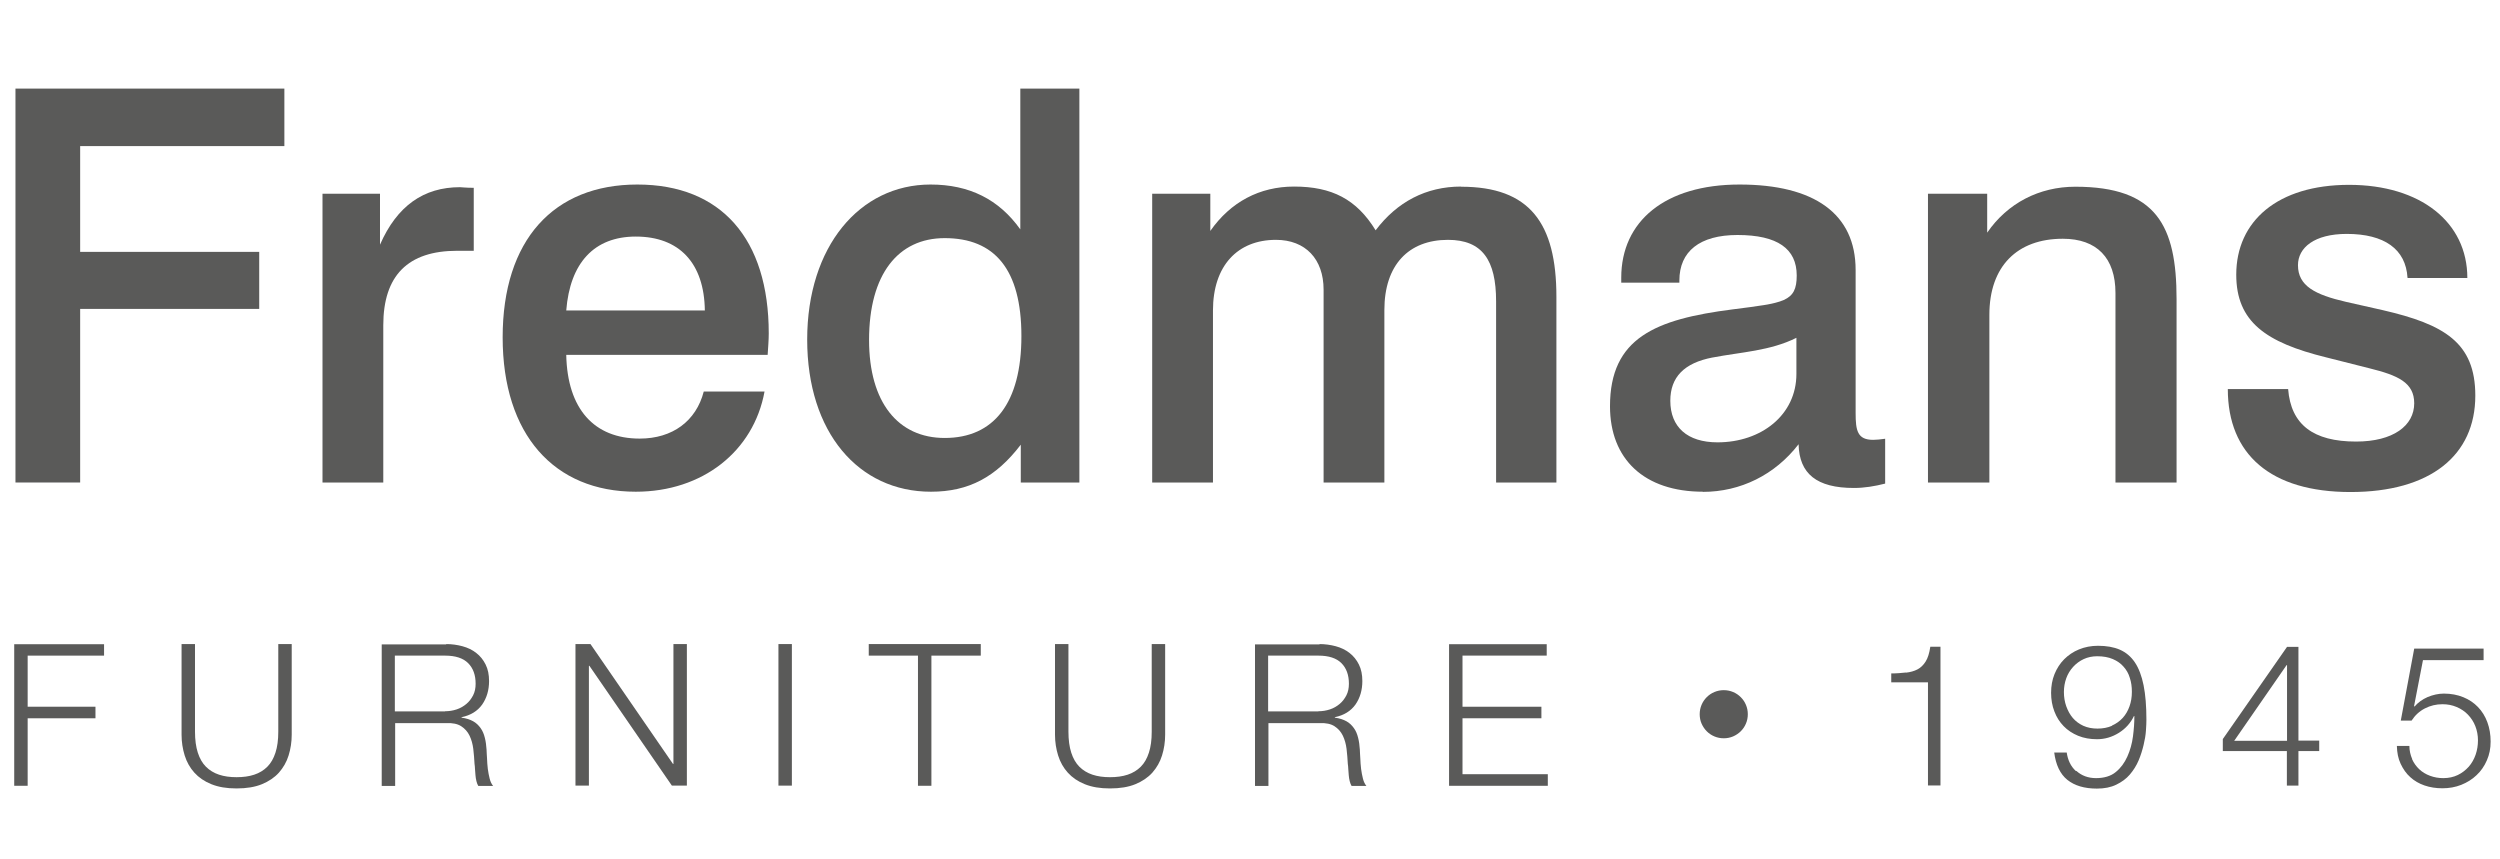
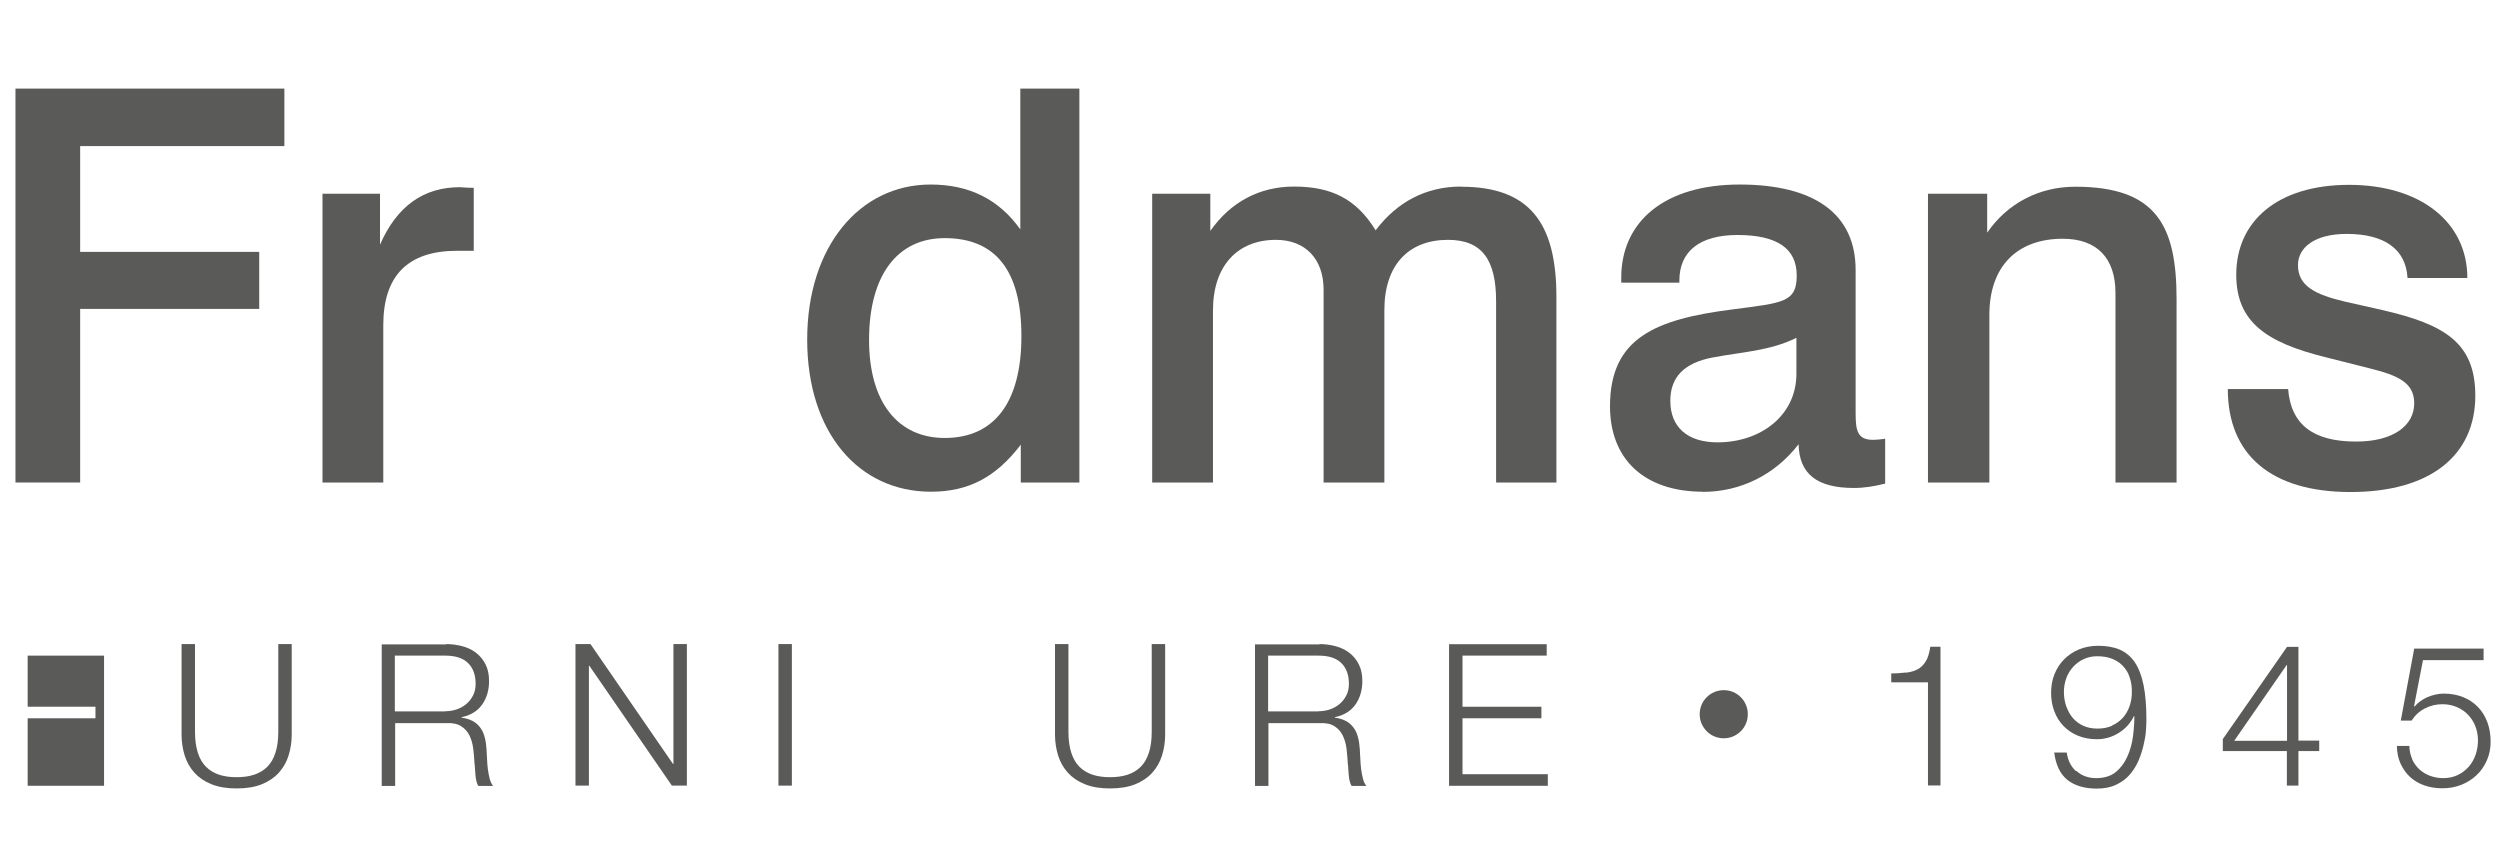
<svg xmlns="http://www.w3.org/2000/svg" id="Layer_1" viewBox="0 0 160 55">
  <defs>
    <style>.cls-1{fill:#5a5a59;}</style>
  </defs>
  <g>
    <path class="cls-1" d="M18.2,5.67v3.68H5.13v6.77h11.46v3.65H5.13v11.11H.99V5.67H18.2Z" />
    <path class="cls-1" d="M30.31,16.05h-1.05c-3.15,0-4.73,1.58-4.73,4.77v10.06h-3.89V12.4h3.68v3.26c1.09-2.49,2.8-3.68,5.12-3.68,.07,0,.39,.04,.88,.04v4.03Z" />
-     <path class="cls-1" d="M36.24,22.71c.07,3.47,1.79,5.36,4.7,5.36,2.1,0,3.61-1.12,4.1-3.01h3.89c-.7,3.82-3.96,6.41-8.24,6.41-5.22,0-8.52-3.65-8.52-9.88s3.26-9.78,8.62-9.78,8.41,3.47,8.41,9.53c0,.42-.04,.88-.07,1.37h-12.9Zm4.45-7.57c-2.66,0-4.21,1.68-4.45,4.73h8.87c-.04-3.05-1.65-4.73-4.42-4.73Z" />
    <path class="cls-1" d="M69.08,5.67V30.88h-3.75v-2.42c-1.58,2.07-3.33,3.01-5.75,3.01-4.63,0-7.92-3.79-7.92-9.74s3.36-9.92,7.89-9.92c2.49,0,4.38,.95,5.75,2.87V5.67h3.79Zm-13.46,16.09c0,4,1.86,6.27,4.84,6.27,3.15,0,4.91-2.24,4.91-6.52s-1.72-6.27-4.91-6.27c-2.98,0-4.84,2.31-4.84,6.52Z" />
    <path class="cls-1" d="M93.51,11.95c4.38,0,6.1,2.31,6.1,7.05v11.88h-3.86v-11.6c0-2.63-.88-3.93-3.08-3.93-2.52,0-4.07,1.61-4.07,4.49v11.04h-3.89v-12.34c0-1.96-1.16-3.19-3.05-3.19-2.45,0-4.03,1.65-4.03,4.52v11.01h-3.89V12.4h3.72v2.38c1.3-1.86,3.16-2.84,5.36-2.84,2.42,0,4,.81,5.22,2.8,1.37-1.82,3.23-2.8,5.47-2.8Z" />
    <path class="cls-1" d="M109,31.47c-3.79,0-5.96-2.1-5.96-5.47,0-4.38,2.91-5.57,7.85-6.2,3.26-.42,4.1-.46,4.1-2.17s-1.23-2.59-3.79-2.59c-2.42,0-3.72,1.05-3.72,2.91v.14h-3.72v-.32c0-3.61,2.8-5.96,7.57-5.96s7.43,1.86,7.43,5.47v9.15c0,1.12,.11,1.72,1.12,1.72,.21,0,.49-.03,.77-.07v2.87c-.67,.17-1.33,.28-2,.28-2.38,0-3.5-.91-3.54-2.8-1.51,1.96-3.72,3.05-6.13,3.05Zm.6-8.59c-1.82,.35-2.7,1.26-2.7,2.77,0,1.68,1.09,2.66,3.02,2.66,2.8,0,5.05-1.75,5.05-4.38v-2.31c-1.68,.84-3.54,.91-5.36,1.26Z" />
    <path class="cls-1" d="M139.32,30.88h-3.93v-12.13c0-2.24-1.19-3.47-3.37-3.47-2.91,0-4.7,1.75-4.7,4.87v10.73h-3.93V12.4h3.79v2.49c1.3-1.89,3.33-2.94,5.64-2.94,5.19,0,6.48,2.49,6.48,7.19v11.74Z" />
    <path class="cls-1" d="M154.08,17.77c-.11-1.82-1.47-2.8-3.89-2.8-2.07,0-3.12,.88-3.12,2,0,1.33,1.09,1.89,3.08,2.35l2.35,.53c3.93,.91,5.92,2.07,5.92,5.47,0,3.82-2.87,6.17-7.99,6.17s-7.85-2.42-7.85-6.59h3.86c.18,2.28,1.61,3.36,4.35,3.36,2.38,0,3.72-1.02,3.72-2.45,0-1.33-1.05-1.79-2.87-2.24l-2.77-.7c-3.86-.95-5.75-2.28-5.75-5.29,0-3.44,2.66-5.75,7.22-5.75s7.57,2.38,7.57,5.96h-3.82Z" />
  </g>
  <g>
-     <path class="cls-1" d="M6.66,41.22v.74H1.77v3.27H6.11v.74H1.77v4.32H.91v-9.06H6.66Z" />
+     <path class="cls-1" d="M6.66,41.22v.74H1.77v3.27H6.11v.74H1.77v4.32H.91H6.66Z" />
    <path class="cls-1" d="M12.48,41.22v5.61c0,.52,.06,.97,.18,1.34s.29,.67,.52,.9c.23,.23,.51,.4,.84,.51s.7,.16,1.12,.16,.8-.05,1.13-.16,.61-.28,.84-.51c.23-.23,.4-.53,.52-.9,.12-.37,.18-.81,.18-1.34v-5.61h.86v5.8c0,.47-.07,.91-.2,1.33-.13,.42-.34,.78-.62,1.1-.28,.31-.65,.56-1.09,.74s-.98,.27-1.62,.27-1.16-.09-1.61-.27-.81-.43-1.09-.74c-.28-.31-.49-.68-.62-1.1-.13-.42-.2-.86-.2-1.33v-5.8h.86Z" />
    <path class="cls-1" d="M28.54,41.22c.37,0,.73,.05,1.06,.14,.33,.09,.63,.23,.88,.43,.25,.19,.45,.44,.6,.74,.15,.3,.22,.65,.22,1.06,0,.58-.15,1.08-.44,1.5-.3,.42-.74,.69-1.32,.81v.03c.3,.04,.54,.12,.74,.23s.35,.26,.48,.44,.21,.38,.27,.62c.06,.23,.09,.48,.11,.76,0,.15,.02,.34,.03,.56,0,.22,.03,.44,.05,.67,.03,.22,.07,.44,.12,.63,.05,.2,.13,.35,.22,.46h-.95c-.05-.08-.09-.19-.12-.31-.03-.12-.05-.25-.06-.38-.01-.13-.02-.26-.03-.39,0-.13-.02-.24-.03-.33-.02-.32-.04-.64-.08-.96-.04-.32-.12-.6-.24-.85-.12-.25-.3-.45-.53-.6-.23-.15-.55-.22-.96-.2h-3.27v4.02h-.86v-9.06h4.15Zm-.06,4.3c.26,0,.51-.04,.75-.12,.24-.08,.44-.2,.62-.35,.18-.15,.32-.34,.43-.55,.11-.22,.16-.46,.16-.74,0-.56-.16-1-.48-1.32s-.81-.48-1.47-.48h-3.22v3.57h3.22Z" />
    <path class="cls-1" d="M37.79,41.22l5.28,7.67h.03v-7.67h.86v9.06h-.96l-5.28-7.67h-.03v7.67h-.86v-9.06h.96Z" />
    <path class="cls-1" d="M50.68,41.22v9.06h-.86v-9.06h.86Z" />
-     <path class="cls-1" d="M62.77,41.22v.74h-3.16v8.33h-.86v-8.33h-3.15v-.74h7.17Z" />
    <path class="cls-1" d="M68.38,41.22v5.61c0,.52,.06,.97,.18,1.34s.29,.67,.52,.9c.23,.23,.51,.4,.84,.51s.7,.16,1.12,.16,.8-.05,1.13-.16,.61-.28,.84-.51c.23-.23,.4-.53,.52-.9s.18-.81,.18-1.34v-5.61h.86v5.8c0,.47-.07,.91-.2,1.33-.13,.42-.34,.78-.62,1.1-.28,.31-.65,.56-1.09,.74s-.98,.27-1.62,.27-1.16-.09-1.61-.27-.81-.43-1.09-.74c-.28-.31-.49-.68-.62-1.1-.13-.42-.2-.86-.2-1.33v-5.8h.86Z" />
    <path class="cls-1" d="M84.43,41.22c.37,0,.73,.05,1.06,.14,.33,.09,.63,.23,.88,.43,.25,.19,.45,.44,.6,.74,.15,.3,.22,.65,.22,1.06,0,.58-.15,1.08-.44,1.5-.3,.42-.74,.69-1.32,.81v.03c.3,.04,.54,.12,.74,.23s.35,.26,.48,.44,.21,.38,.27,.62c.06,.23,.09,.48,.11,.76,0,.15,.02,.34,.03,.56,0,.22,.03,.44,.05,.67,.03,.22,.07,.44,.12,.63,.05,.2,.13,.35,.22,.46h-.95c-.05-.08-.09-.19-.12-.31-.03-.12-.05-.25-.06-.38-.01-.13-.02-.26-.03-.39,0-.13-.02-.24-.03-.33-.02-.32-.04-.64-.08-.96-.04-.32-.12-.6-.24-.85-.12-.25-.3-.45-.53-.6-.23-.15-.55-.22-.96-.2h-3.27v4.02h-.86v-9.06h4.15Zm-.06,4.3c.26,0,.51-.04,.75-.12,.24-.08,.44-.2,.62-.35,.18-.15,.32-.34,.43-.55,.11-.22,.16-.46,.16-.74,0-.56-.16-1-.48-1.32s-.81-.48-1.47-.48h-3.22v3.57h3.22Z" />
    <path class="cls-1" d="M98.99,41.22v.74h-5.39v3.27h5.05v.74h-5.05v3.58h5.46v.74h-6.32v-9.06h6.26Z" />
    <path class="cls-1" d="M121.98,43.05c.28-.03,.53-.1,.74-.21,.21-.11,.38-.28,.52-.5s.24-.54,.3-.95h.65v8.88h-.8v-6.6h-2.35v-.57c.35,0,.66-.03,.95-.06Z" />
    <path class="cls-1" d="M132.89,49.34c.33,.3,.75,.46,1.26,.46s.95-.13,1.26-.39c.32-.26,.56-.59,.74-.99s.3-.83,.36-1.29c.06-.46,.09-.89,.09-1.3h-.03c-.21,.44-.53,.8-.96,1.07-.43,.27-.9,.41-1.4,.41-.44,0-.84-.07-1.21-.22-.36-.15-.67-.35-.93-.62s-.45-.57-.59-.94c-.14-.36-.21-.76-.21-1.19s.07-.83,.22-1.2c.15-.37,.36-.69,.62-.95s.58-.48,.95-.63c.37-.15,.77-.23,1.21-.23,.54,0,1.01,.08,1.4,.25s.71,.44,.96,.81,.44,.87,.56,1.47c.12,.6,.18,1.33,.18,2.2,0,.18-.01,.41-.03,.7-.02,.29-.07,.59-.15,.92-.08,.33-.18,.66-.32,.99-.14,.33-.33,.63-.56,.9-.23,.27-.52,.48-.87,.65-.35,.17-.76,.25-1.24,.25-.8,0-1.43-.19-1.89-.56s-.74-.96-.84-1.75h.8c.07,.49,.26,.89,.59,1.19Zm2.27-2.9c.27-.12,.51-.29,.7-.5,.19-.21,.33-.46,.43-.74,.1-.28,.15-.59,.15-.92s-.04-.62-.13-.89c-.08-.28-.22-.52-.4-.72-.18-.21-.41-.37-.69-.49s-.61-.18-1-.18c-.31,0-.6,.06-.86,.18s-.49,.29-.68,.5c-.19,.21-.34,.45-.44,.73-.1,.28-.15,.57-.15,.88,0,.32,.05,.63,.15,.91s.24,.54,.42,.75c.18,.21,.41,.38,.67,.5,.27,.12,.57,.18,.91,.18s.66-.06,.93-.18Z" />
    <path class="cls-1" d="M146.38,41.4h.72v6h1.33v.67h-1.33v2.21h-.74v-2.21h-4.1v-.77l4.11-5.9Zm-.01,1.17h-.03l-3.35,4.84h3.38v-4.84Z" />
    <path class="cls-1" d="M154.37,48.58c.11,.25,.27,.47,.46,.65,.19,.18,.42,.32,.69,.42s.55,.15,.85,.15c.35,0,.66-.07,.93-.2,.27-.13,.5-.31,.7-.53,.19-.22,.34-.48,.44-.77s.15-.6,.15-.92-.06-.63-.17-.91-.27-.52-.47-.73c-.2-.21-.44-.37-.72-.49-.28-.12-.58-.18-.91-.18-.41,0-.78,.09-1.13,.27s-.63,.44-.85,.78h-.69l.86-4.61h4.44v.74h-3.88l-.57,2.94,.03,.03c.22-.26,.5-.46,.84-.61,.34-.14,.69-.22,1.04-.22,.46,0,.87,.08,1.24,.23s.68,.36,.94,.63c.26,.27,.46,.59,.6,.97,.14,.38,.21,.79,.21,1.24s-.08,.83-.24,1.2c-.16,.37-.38,.69-.66,.95-.28,.27-.61,.47-.98,.62-.38,.15-.78,.22-1.2,.22s-.8-.06-1.15-.18-.66-.3-.91-.53c-.26-.23-.46-.52-.62-.86s-.23-.72-.24-1.14h.8c0,.3,.07,.58,.18,.84Z" />
    <path class="cls-1" d="M108.9,45.11c.08-.19,.19-.35,.33-.49,.14-.14,.3-.25,.49-.33,.19-.08,.39-.12,.6-.12s.41,.04,.6,.12c.19,.08,.35,.19,.49,.33,.14,.14,.25,.3,.33,.49s.12,.39,.12,.6-.04,.41-.12,.6-.19,.35-.33,.49c-.14,.14-.31,.25-.49,.33-.19,.08-.39,.12-.6,.12s-.41-.04-.6-.12c-.19-.08-.35-.19-.49-.33-.14-.14-.25-.31-.33-.49s-.12-.39-.12-.6,.04-.41,.12-.6Z" />
  </g>
</svg>